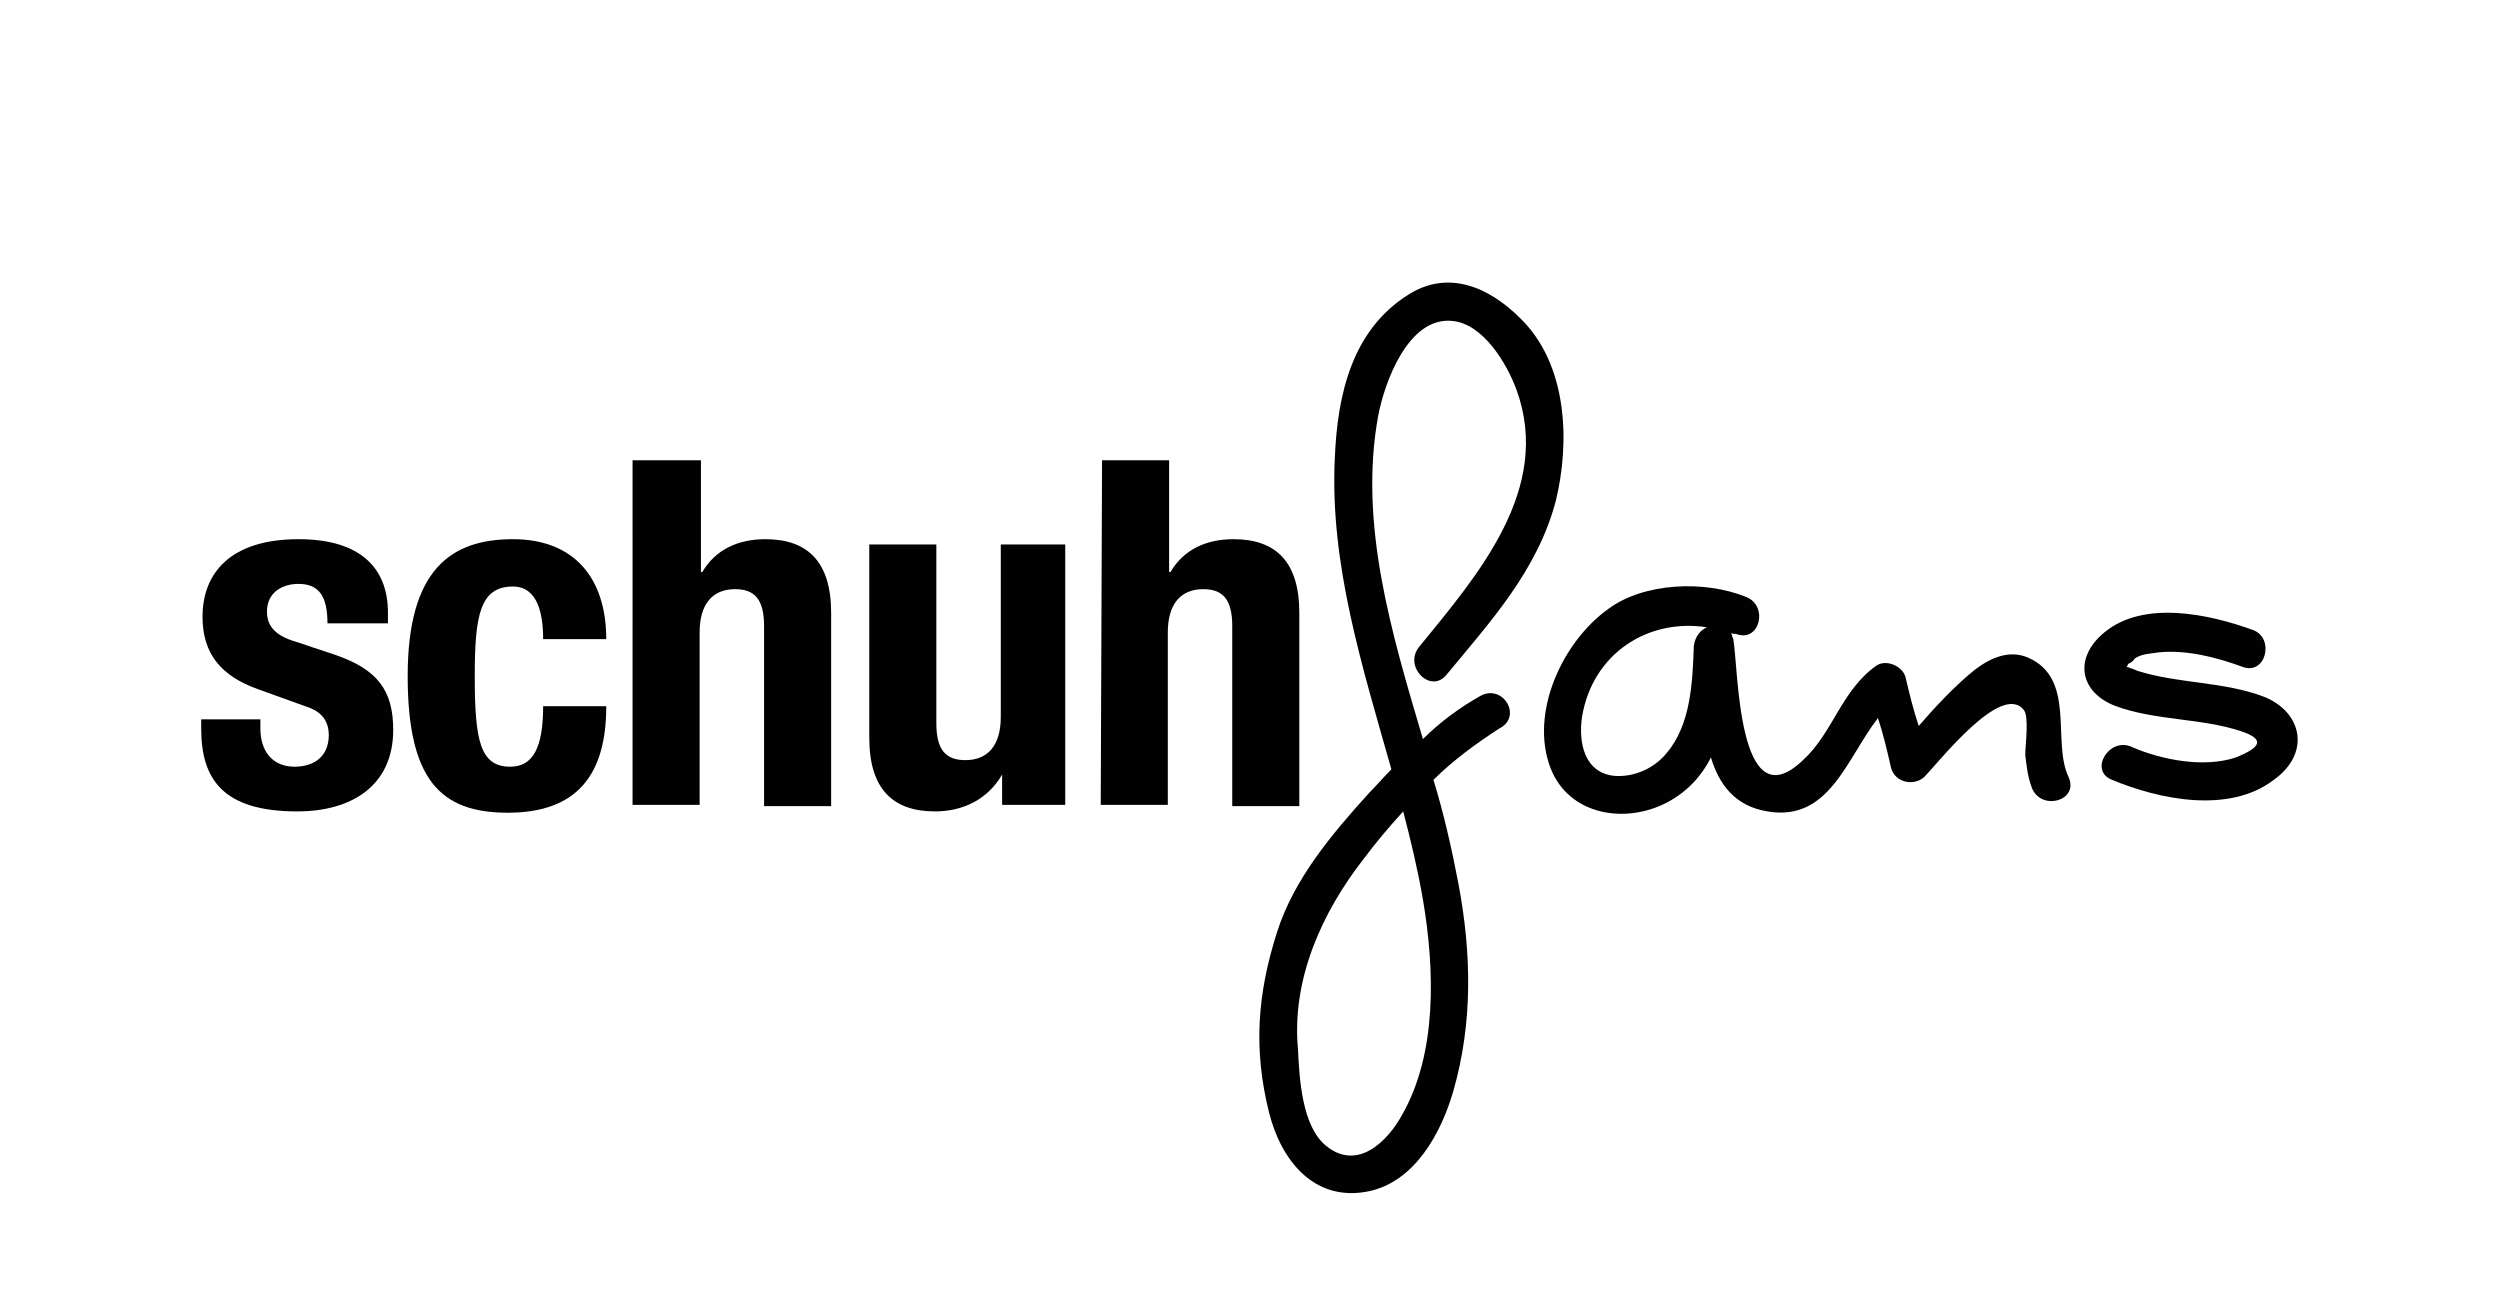
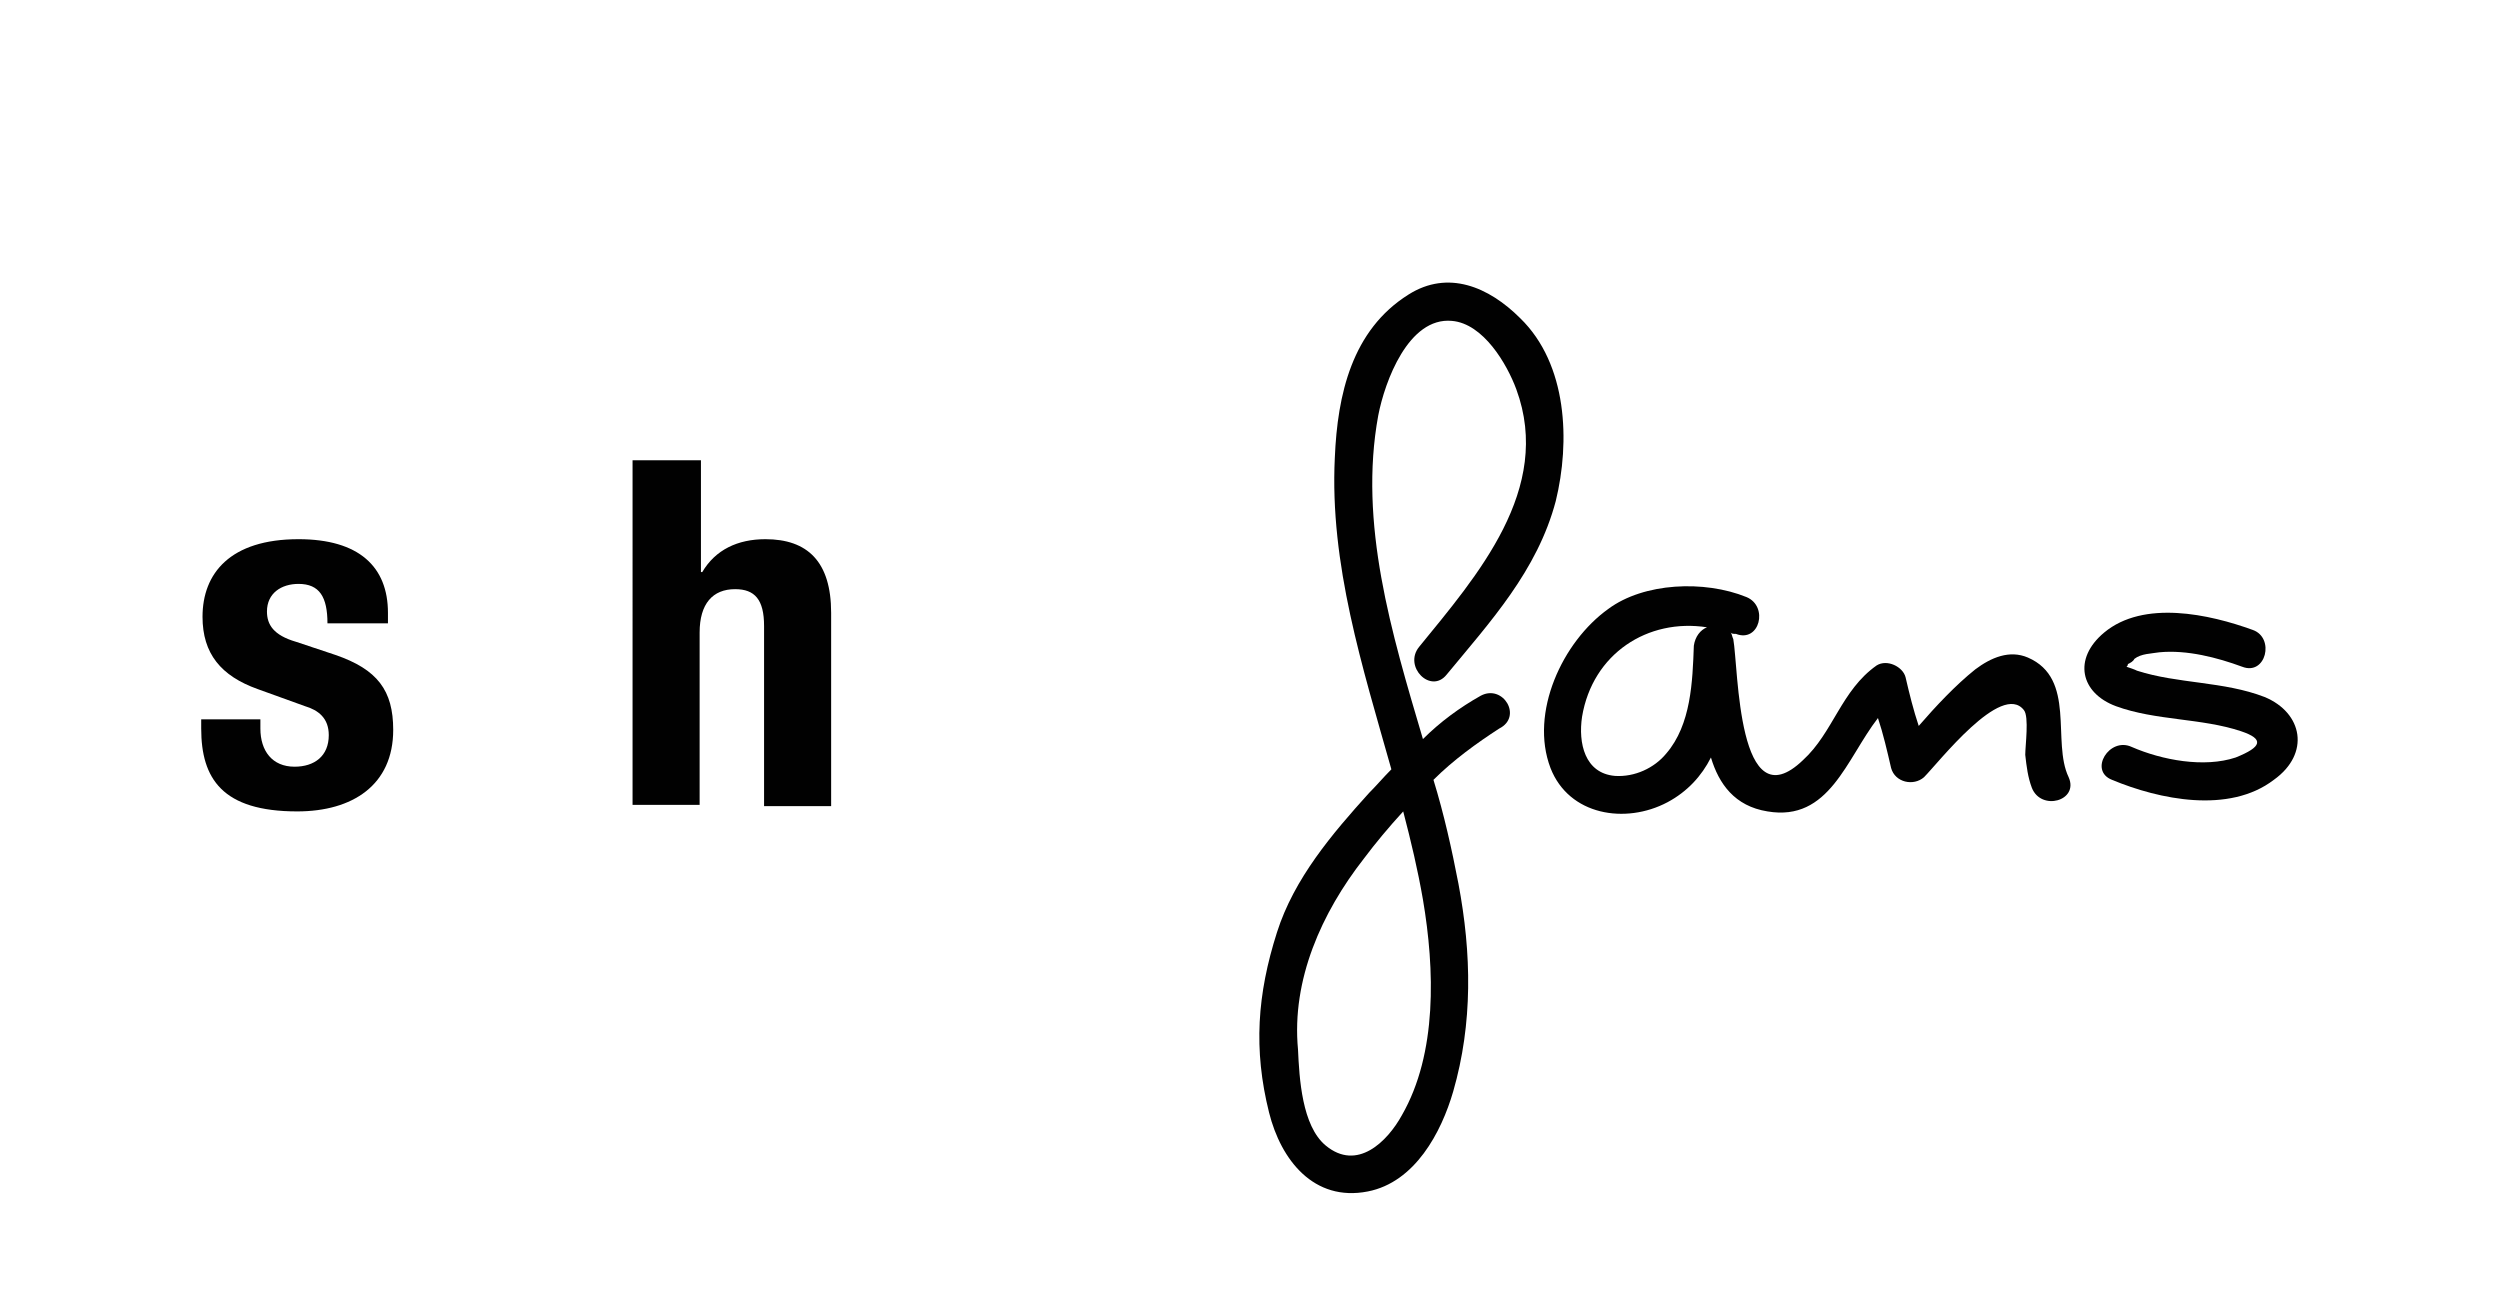
<svg xmlns="http://www.w3.org/2000/svg" version="1.1" id="Ebene_1" x="0px" y="0px" viewBox="0 0 190.1 100" style="enable-background:new 0 0 190.1 100;" xml:space="preserve">
  <style type="text/css">
	.st0{fill:#010101;}
</style>
  <path class="st0" d="M19.8,54.7v0.7c0,1.7,0.9,2.9,2.6,2.9c1.5,0,2.6-0.8,2.6-2.4c0-1.3-0.8-1.9-1.8-2.2l-3.6-1.3  c-2.8-1-4.2-2.7-4.2-5.5c0-3.3,2.1-5.9,7.3-5.9c4.6,0,6.8,2.1,6.8,5.6v0.8h-4.6c0-2-0.6-3-2.2-3c-1.3,0-2.4,0.7-2.4,2.1  c0,1,0.5,1.8,2.2,2.3l3,1c3.2,1.1,4.4,2.7,4.4,5.7c0,4.2-3.1,6.2-7.3,6.2c-5.7,0-7.3-2.5-7.3-6.3v-0.7  C15.3,54.7,19.8,54.7,19.8,54.7z" />
-   <path class="st0" d="M41.3,48.6c0-1.9-0.4-4-2.3-4c-2.5,0-2.9,2.2-2.9,6.8c0,4.9,0.4,6.9,2.7,6.9c1.7,0,2.5-1.4,2.5-4.6h4.8  c0,5.2-2.2,8.1-7.5,8.1c-5.1,0-7.6-2.5-7.6-10.4c0-8.1,3.3-10.4,8-10.4s7.1,3,7.1,7.6H41.3z" />
  <path class="st0" d="M48.2,35h5.1v8.5h0.1c1-1.7,2.7-2.5,4.8-2.5c3.2,0,5,1.7,5,5.6v14.7h-5.1V47.6c0-2-0.7-2.8-2.2-2.8  c-1.7,0-2.7,1.1-2.7,3.3v13.1h-5.1V35H48.2z" />
-   <path class="st0" d="M76.2,58.9L76.2,58.9c-1.1,1.9-3,2.8-5.1,2.8c-3.2,0-5-1.7-5-5.6V41.4h5.1V55c0,2,0.7,2.8,2.2,2.8  c1.7,0,2.7-1.1,2.7-3.3V41.4H81v19.8h-4.8V58.9z" />
-   <path class="st0" d="M83.8,35h5.1v8.5H89c1-1.7,2.7-2.5,4.8-2.5c3.2,0,5,1.7,5,5.6v14.7h-5.1V47.6c0-2-0.7-2.8-2.2-2.8  c-1.7,0-2.7,1.1-2.7,3.3v13.1h-5.1L83.8,35L83.8,35z" />
  <path class="st0" d="M112.6,52.9c-1.6,0.9-3.1,2-4.4,3.3c-2.4-8.1-4.9-16.4-3.4-24.6c0.5-2.6,2.3-7.5,5.6-7.2  c2.4,0.2,4.2,3.3,4.9,5.2c2.8,7.6-3,14.2-7.4,19.6c-1.2,1.5,0.9,3.6,2.1,2.1c3.3-4,6.9-7.9,8.3-13.2c1.1-4.5,0.9-10.4-2.7-13.9  c-2.4-2.4-5.5-3.7-8.5-1.8c-4.3,2.7-5.4,7.6-5.6,12.4c-0.4,8.1,2.1,15.9,4.3,23.7c-0.6,0.6-1.1,1.2-1.7,1.8c-2.8,3.1-5.7,6.5-7,10.6  c-1.5,4.7-1.8,8.9-0.6,13.7c0.9,3.6,3.4,6.8,7.5,6c3.6-0.7,5.6-4.5,6.5-7.6c1.5-5.2,1.4-10.5,0.4-15.8c-0.5-2.6-1.1-5.3-1.9-7.9  c1.5-1.5,3.3-2.8,5-3.9C115.8,54.5,114.3,52,112.6,52.9z M106.6,84.8c-1.1,2-3.4,4.3-5.8,2.3c-1.8-1.5-2-5.1-2.1-7.3  c-0.5-5.3,1.8-10.4,5-14.5c0.9-1.2,1.9-2.4,3-3.6c0.6,2.3,1.1,4.4,1.5,6.7C109.1,73.7,109.3,80.1,106.6,84.8z" />
  <path class="st0" d="M154.2,50c-1.4-0.6-2.8,0-4,0.9c-1.5,1.2-3,2.8-4.3,4.3c-0.4-1.2-0.7-2.4-1-3.7c-0.2-0.8-1.4-1.4-2.2-0.9  c-2.7,1.9-3.3,5.1-5.6,7.2c-5,4.8-4.9-7-5.3-9.2c-0.1-0.2-0.1-0.4-0.2-0.5c0.1,0.1,0.2,0.1,0.4,0.1c1.8,0.7,2.5-2.1,0.8-2.8  c-3.2-1.3-7.8-1.1-10.5,0.9c-3.5,2.5-6,7.9-4.4,12.1c1.4,3.6,5.7,4.3,8.9,2.6c1.5-0.8,2.6-2,3.3-3.4c0.6,2,1.8,3.7,4.3,4.1  c4.7,0.8,6-4,8.4-7.1c0.4,1.2,0.7,2.5,1,3.8c0.3,1.1,1.7,1.4,2.5,0.7c1.1-1.1,5.9-7.3,7.6-5.1c0.4,0.5,0.1,2.7,0.1,3.4  c0.1,0.9,0.2,1.7,0.5,2.5c0.7,1.8,3.6,1,2.8-0.8C156,56.4,157.9,51.6,154.2,50z M126.7,57.3c-0.9,1.1-2.4,1.8-3.9,1.7  c-2.3-0.2-2.8-2.5-2.5-4.5c0.8-4.8,5-7.5,9.5-6.8c-0.5,0.2-0.9,0.7-1,1.4C128.7,51.8,128.6,55.1,126.7,57.3z" />
  <path class="st0" d="M172.2,53c-3.1-1.2-6.6-1-9.7-2c-0.2-0.1-0.5-0.2-0.8-0.3c0.1-0.1,0.1-0.1,0.1-0.2c0.2-0.1,0.4-0.2,0.5-0.4  c0.5-0.4,1.3-0.4,1.9-0.5c2.1-0.2,4.4,0.4,6.3,1.1c1.8,0.7,2.5-2.2,0.8-2.8c-3.3-1.2-8.3-2.3-11.3,0.2c-2.4,2-1.8,4.6,0.9,5.6  c3,1.1,6.5,0.9,9.5,1.9c1.8,0.6,1.6,1.2-0.4,2c-2.4,0.8-5.6,0.2-7.9-0.8c-1.7-0.8-3.3,1.8-1.5,2.5c3.6,1.5,8.9,2.6,12.3,0  C175.7,57.3,175.1,54.2,172.2,53z" />
</svg>